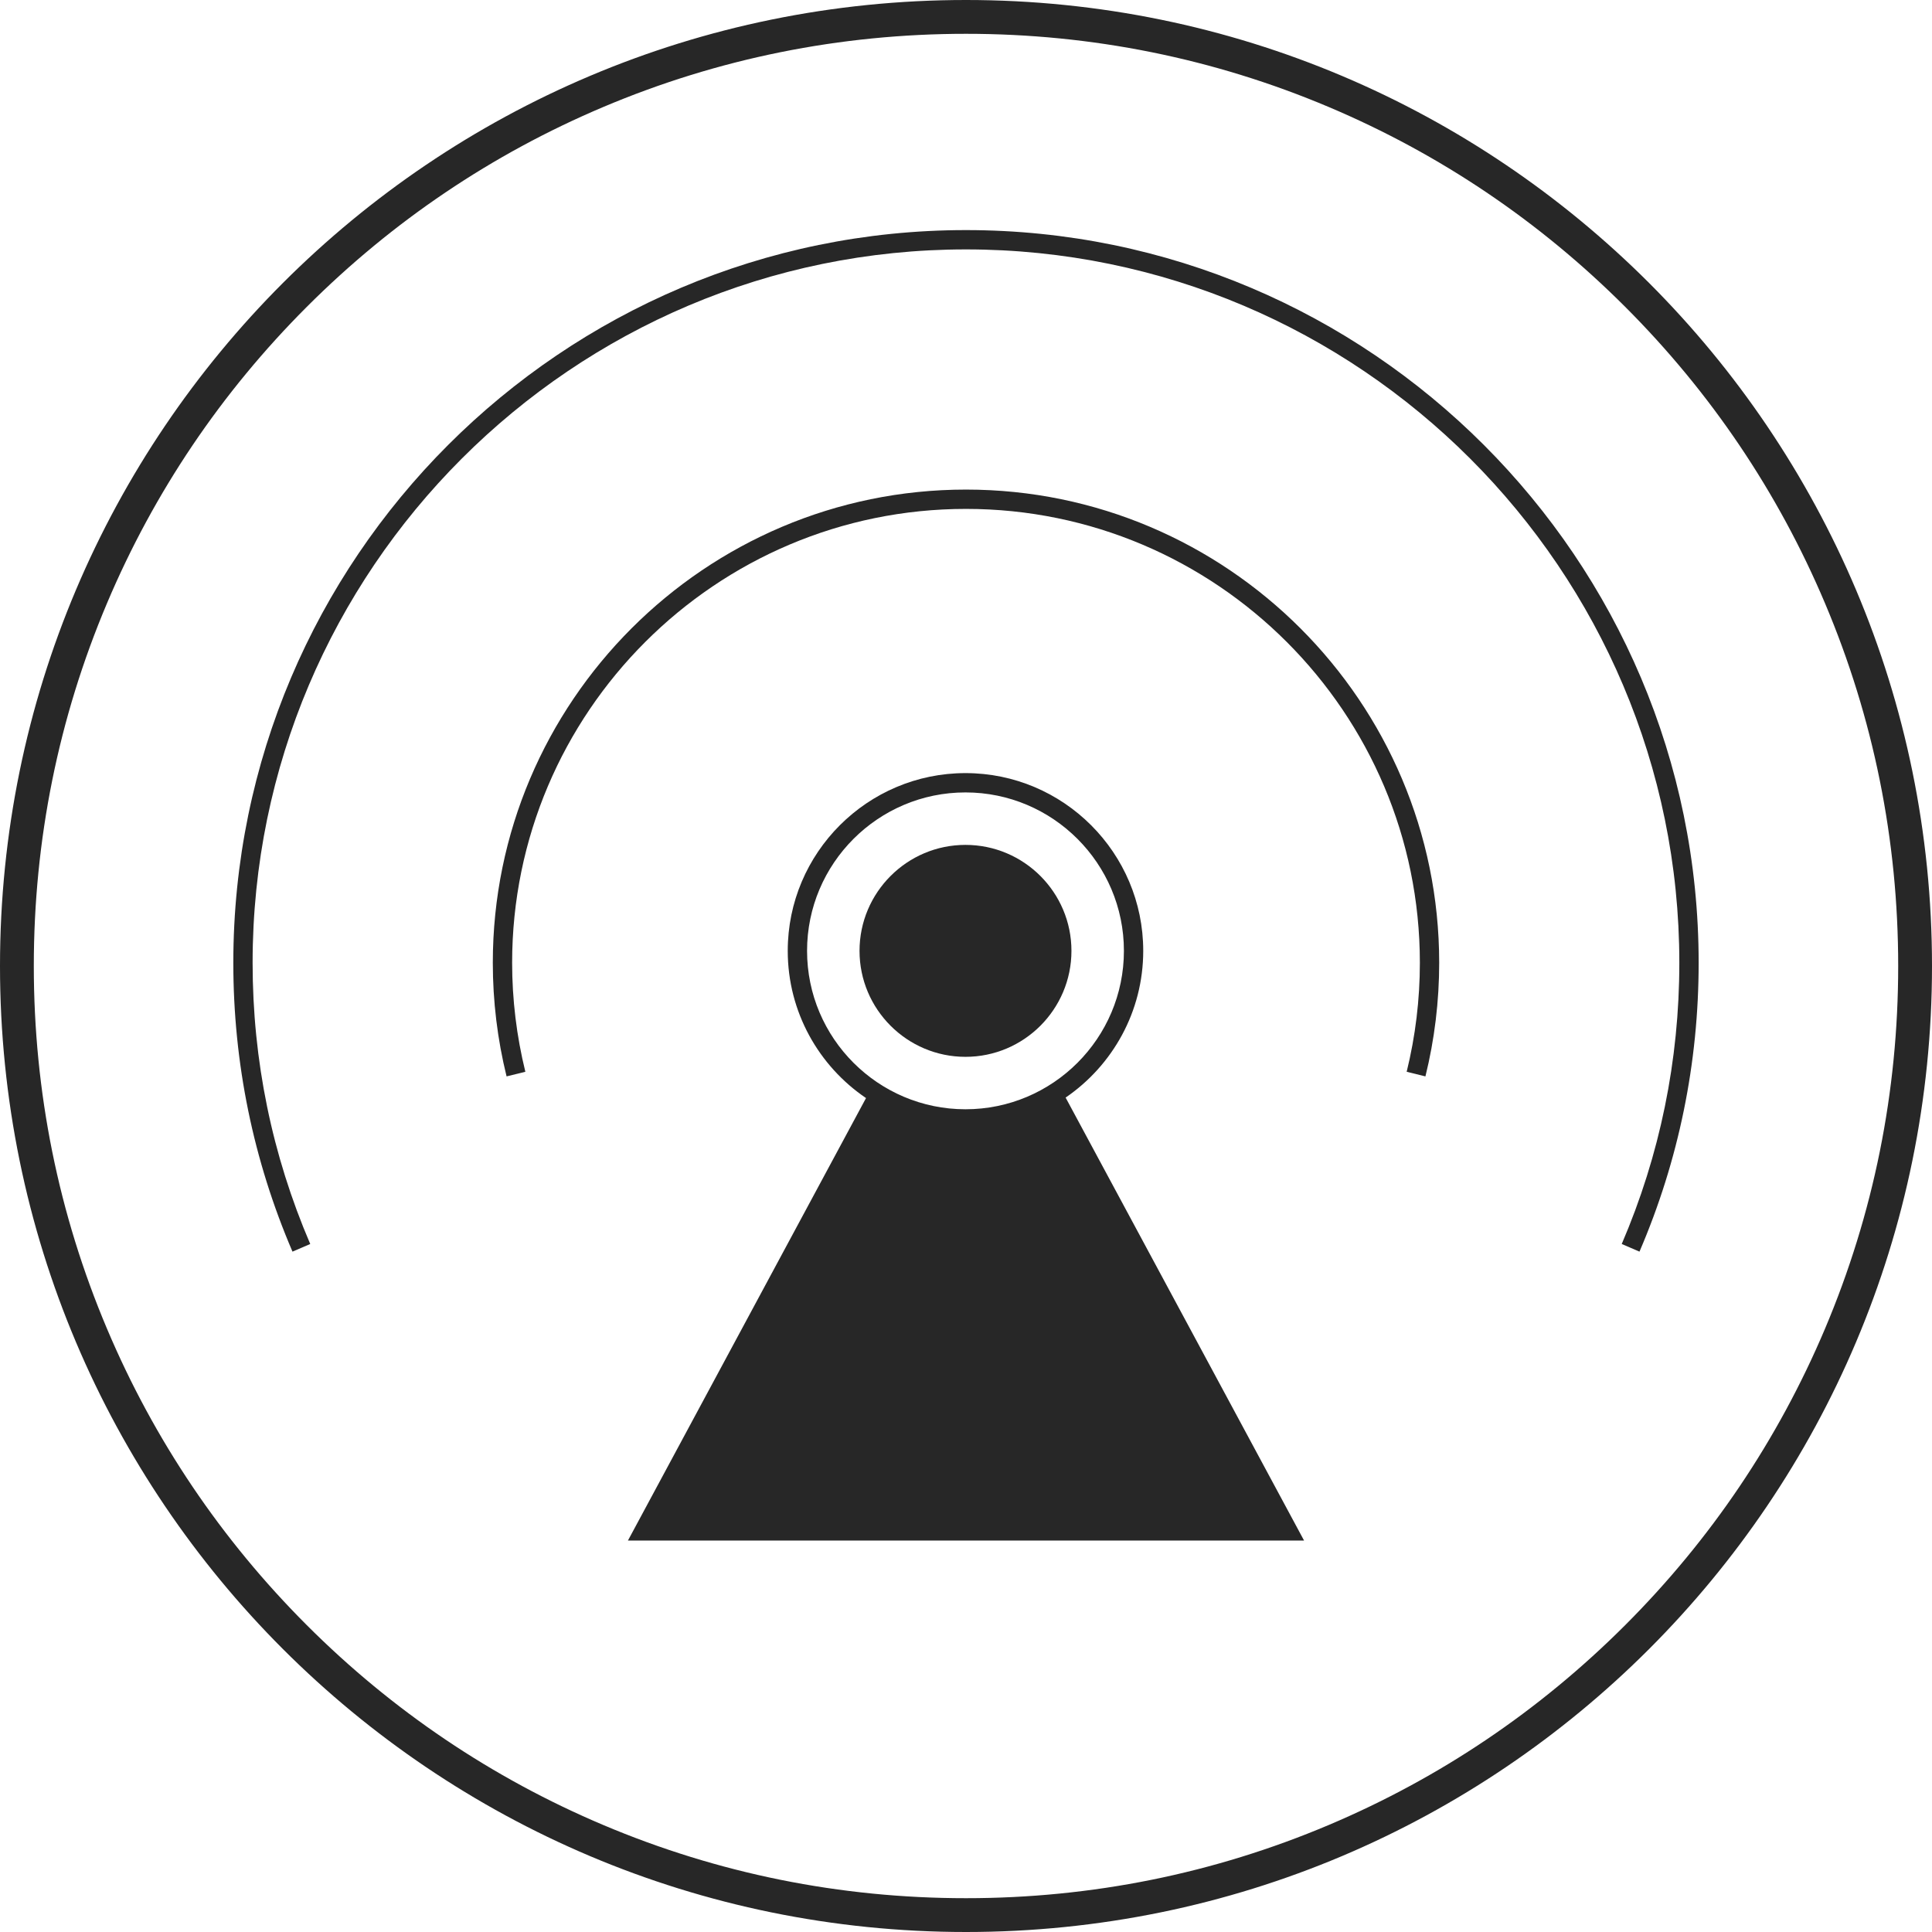
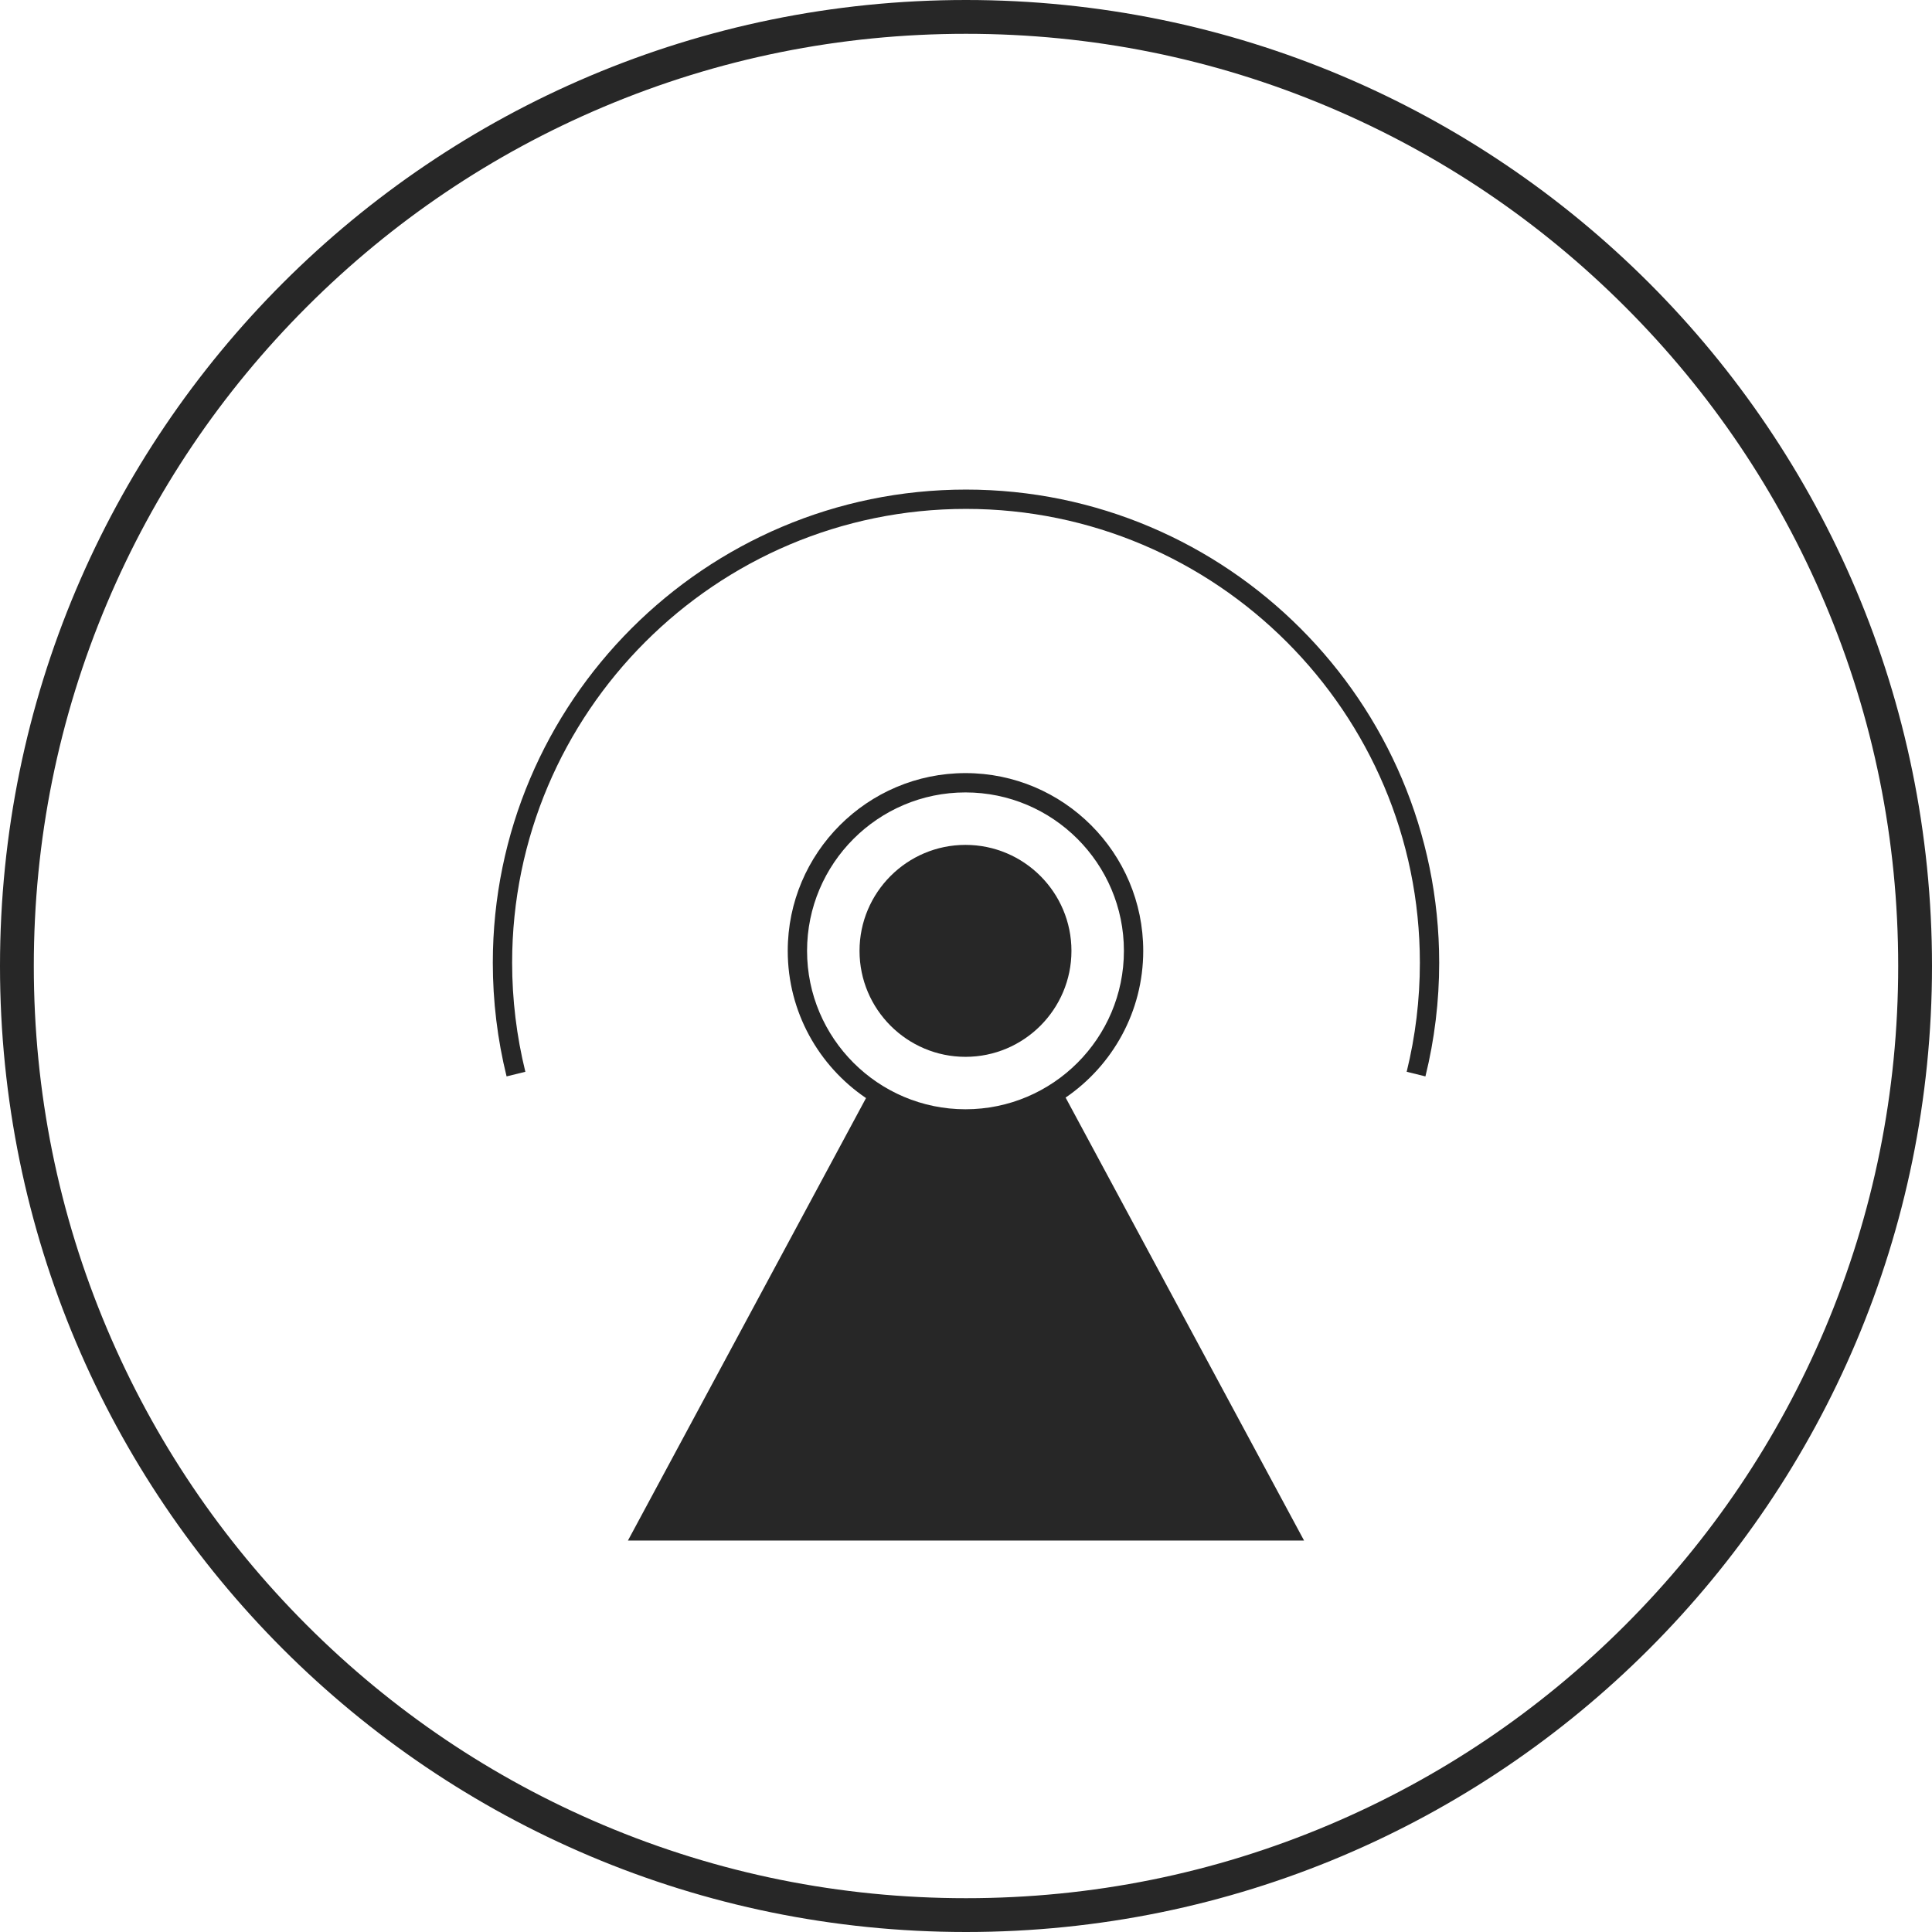
<svg xmlns="http://www.w3.org/2000/svg" version="1.1" id="Layer_1" x="0px" y="0px" width="64px" height="64px" viewBox="0 0 64 64" style="enable-background:new 0 0 64 64;" xml:space="preserve">
  <style type="text/css">
	.st0{fill:#272727;}
</style>
  <g>
-     <path class="st0" d="M32,7.622c-13.383,0-24.271,10.888-24.271,24.271c0,3.32,0.66,6.54,1.96,9.569l0.588-0.253   c-1.266-2.949-1.909-6.083-1.909-9.316c0-13.03,10.601-23.631,23.631-23.631s23.631,10.601,23.631,23.631   c0,3.233-0.642,6.367-1.908,9.316l0.588,0.253c1.301-3.029,1.96-6.248,1.96-9.569   C56.271,18.51,45.383,7.622,32,7.622z" />
    <path class="st0" d="M32,16.218c-8.643,0-15.675,7.032-15.675,15.675c0,1.27,0.153,2.536,0.456,3.764l0.622-0.153   c-0.29-1.178-0.438-2.393-0.438-3.611c0-8.29,6.745-15.035,15.035-15.035c8.29,0,15.035,6.745,15.035,15.035   c0,1.218-0.147,2.433-0.437,3.611l0.621,0.153c0.303-1.227,0.456-2.494,0.456-3.764   C47.675,23.25,40.643,16.218,32,16.218z" />
    <path class="st0" d="M31.983,27.988c-1.936,0-3.51,1.575-3.51,3.511c0,1.936,1.575,3.51,3.51,3.51   c1.936,0,3.51-1.575,3.51-3.51C35.494,29.563,33.919,27.988,31.983,27.988z" />
    <path class="st0" d="M37.871,31.498c0-3.247-2.641-5.888-5.888-5.888c-3.247,0-5.888,2.642-5.888,5.888   c0,2.027,1.03,3.817,2.593,4.877L20.801,51.033H43.199l-7.899-14.674C36.851,35.298,37.871,33.515,37.871,31.498z    M26.735,31.498c0-2.894,2.354-5.248,5.248-5.248c2.894,0,5.248,2.354,5.248,5.248c0,2.894-2.354,5.248-5.248,5.248   C29.09,36.746,26.735,34.392,26.735,31.498z" />
    <path class="st0" d="M32,0c-17.673,0-32,14.327-32,32s14.327,32,32,32s32-14.327,32-32S49.673,0,32,0z    M53.835,53.836c-2.836,2.836-6.139,5.063-9.816,6.618C40.213,62.064,36.169,62.88,32,62.88   s-8.213-0.816-12.02-2.426c-3.677-1.555-6.98-3.782-9.816-6.618c-2.836-2.836-5.063-6.139-6.618-9.816   C1.936,40.213,1.12,36.169,1.12,32c0-4.169,0.816-8.213,2.426-12.02c1.555-3.677,3.782-6.98,6.618-9.816   c2.836-2.836,6.139-5.063,9.816-6.618C23.787,1.936,27.831,1.12,32,1.12s8.213,0.816,12.02,2.426   c3.677,1.555,6.98,3.782,9.816,6.618c2.836,2.836,5.063,6.139,6.618,9.816c1.61,3.806,2.426,7.85,2.426,12.02   c0,4.169-0.816,8.213-2.426,12.02C58.898,47.697,56.672,50.999,53.835,53.836z" />
  </g>
</svg>